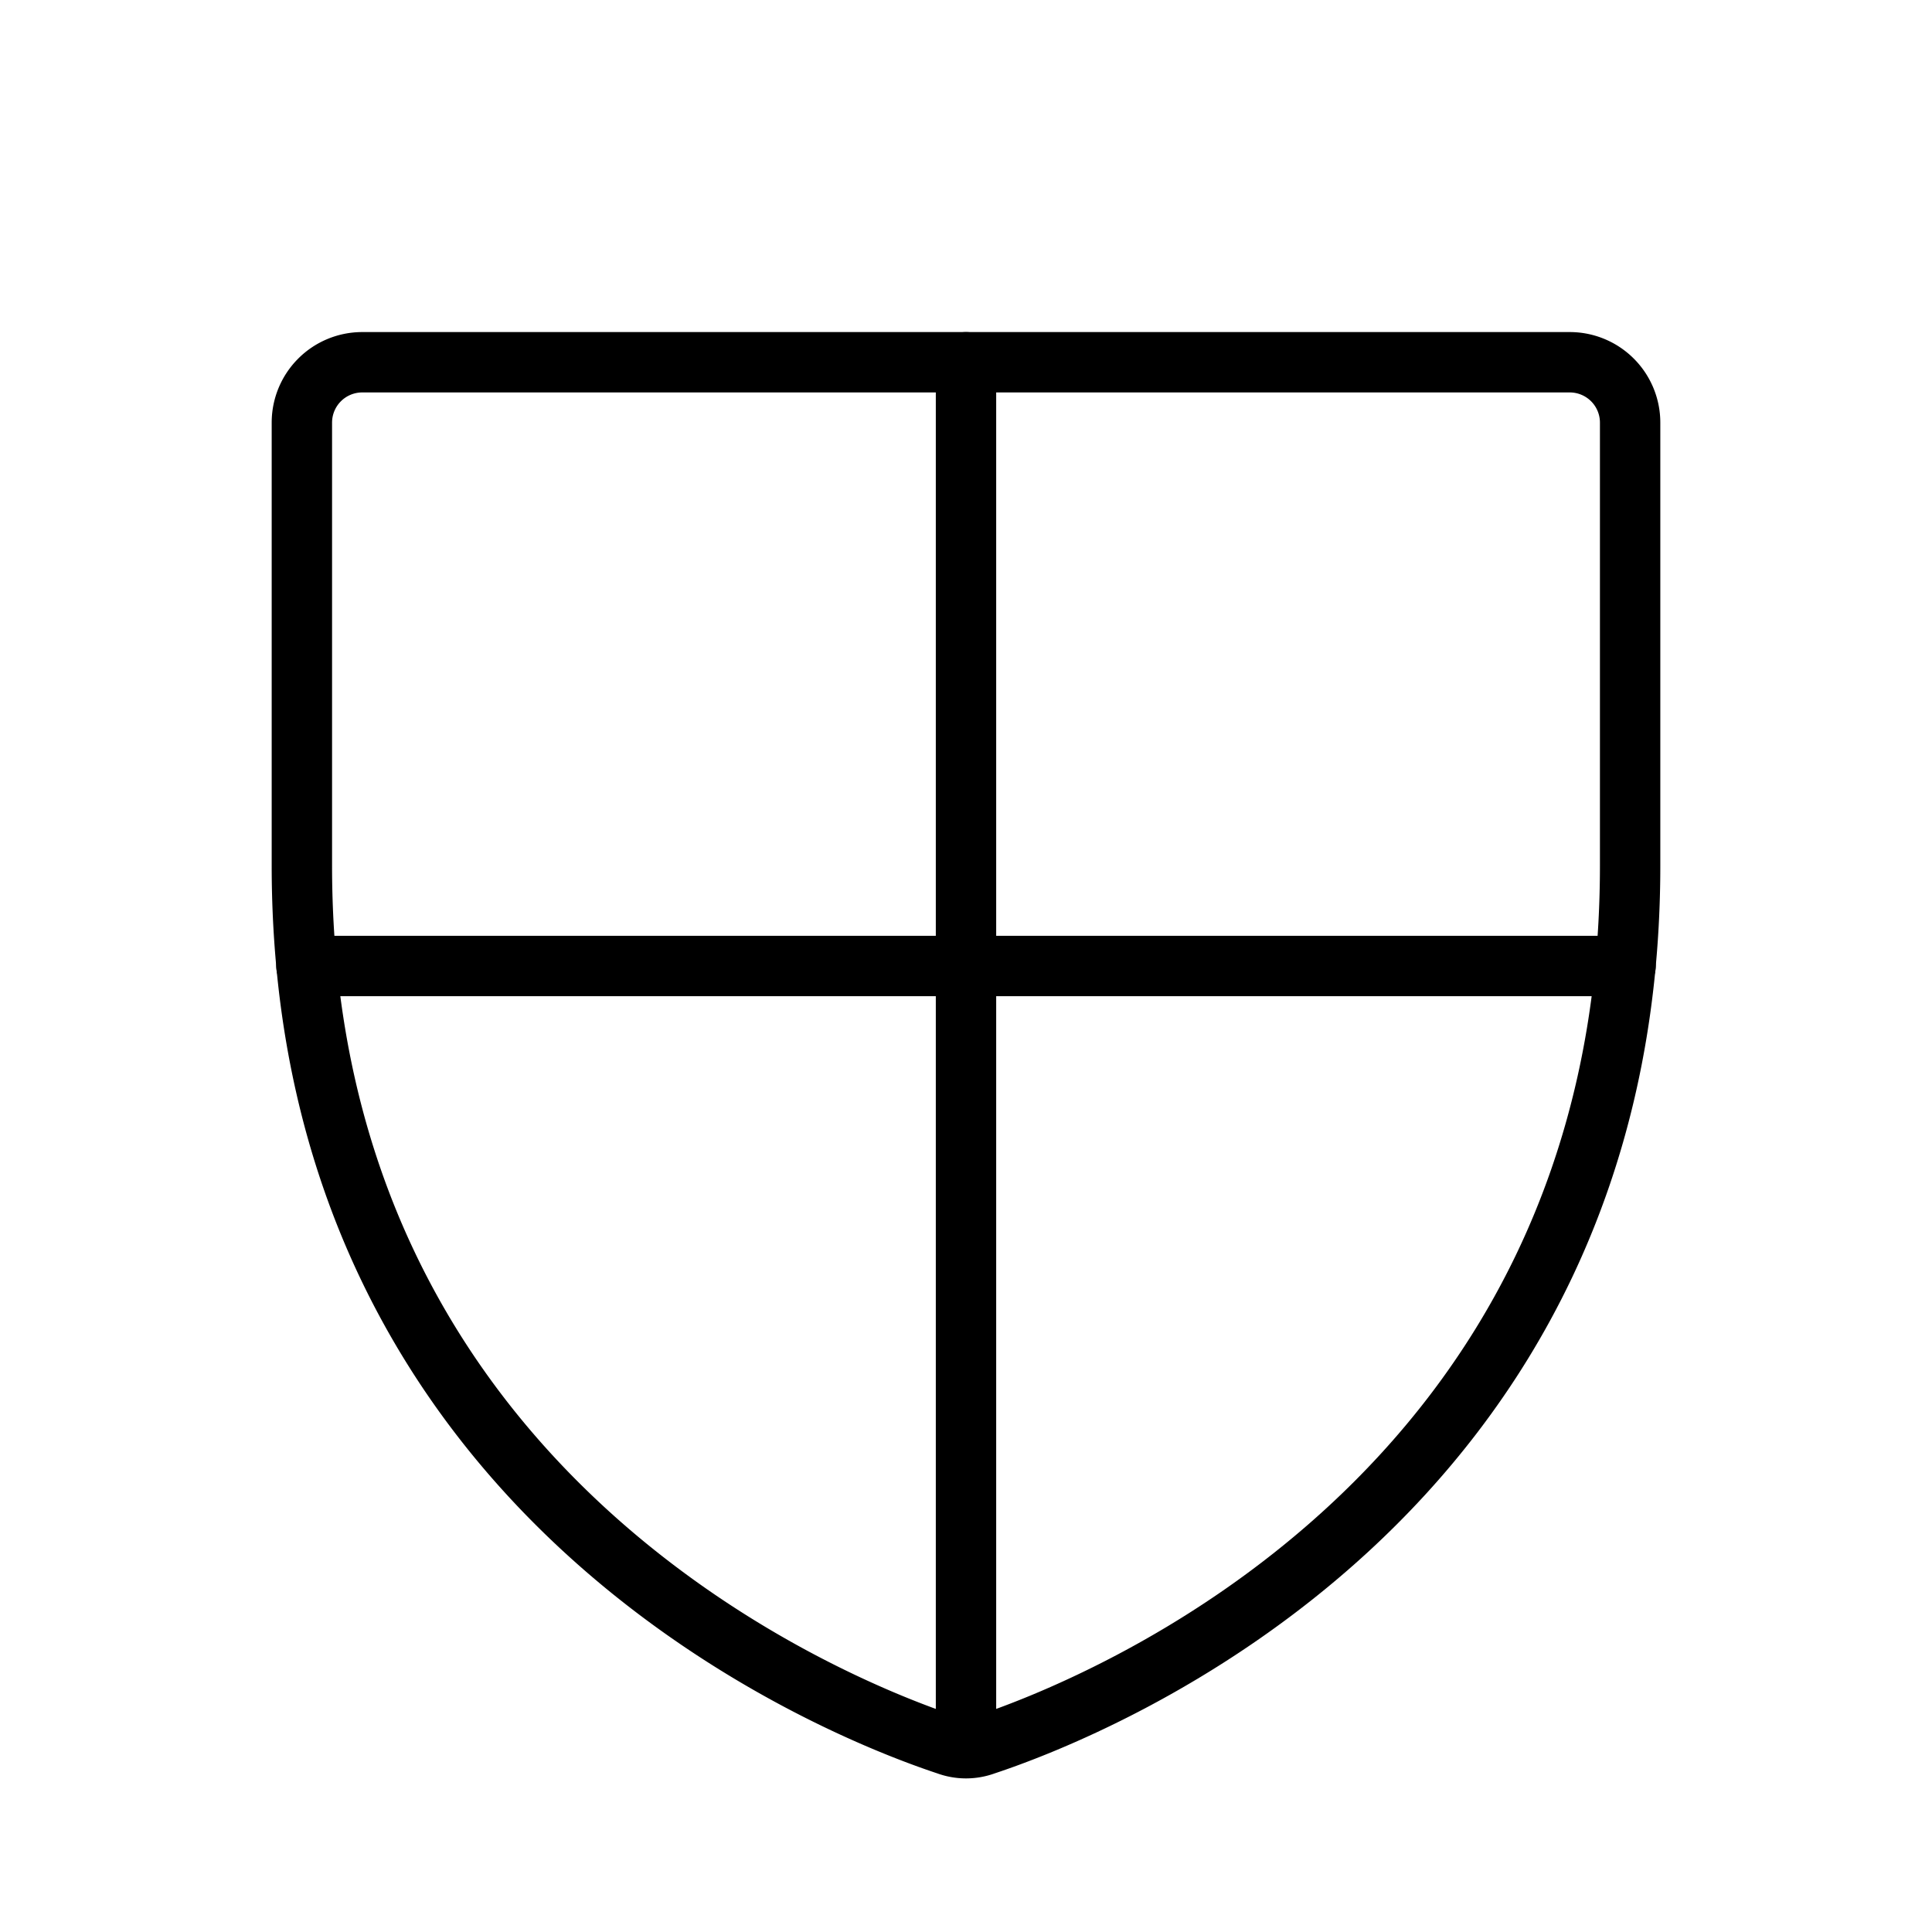
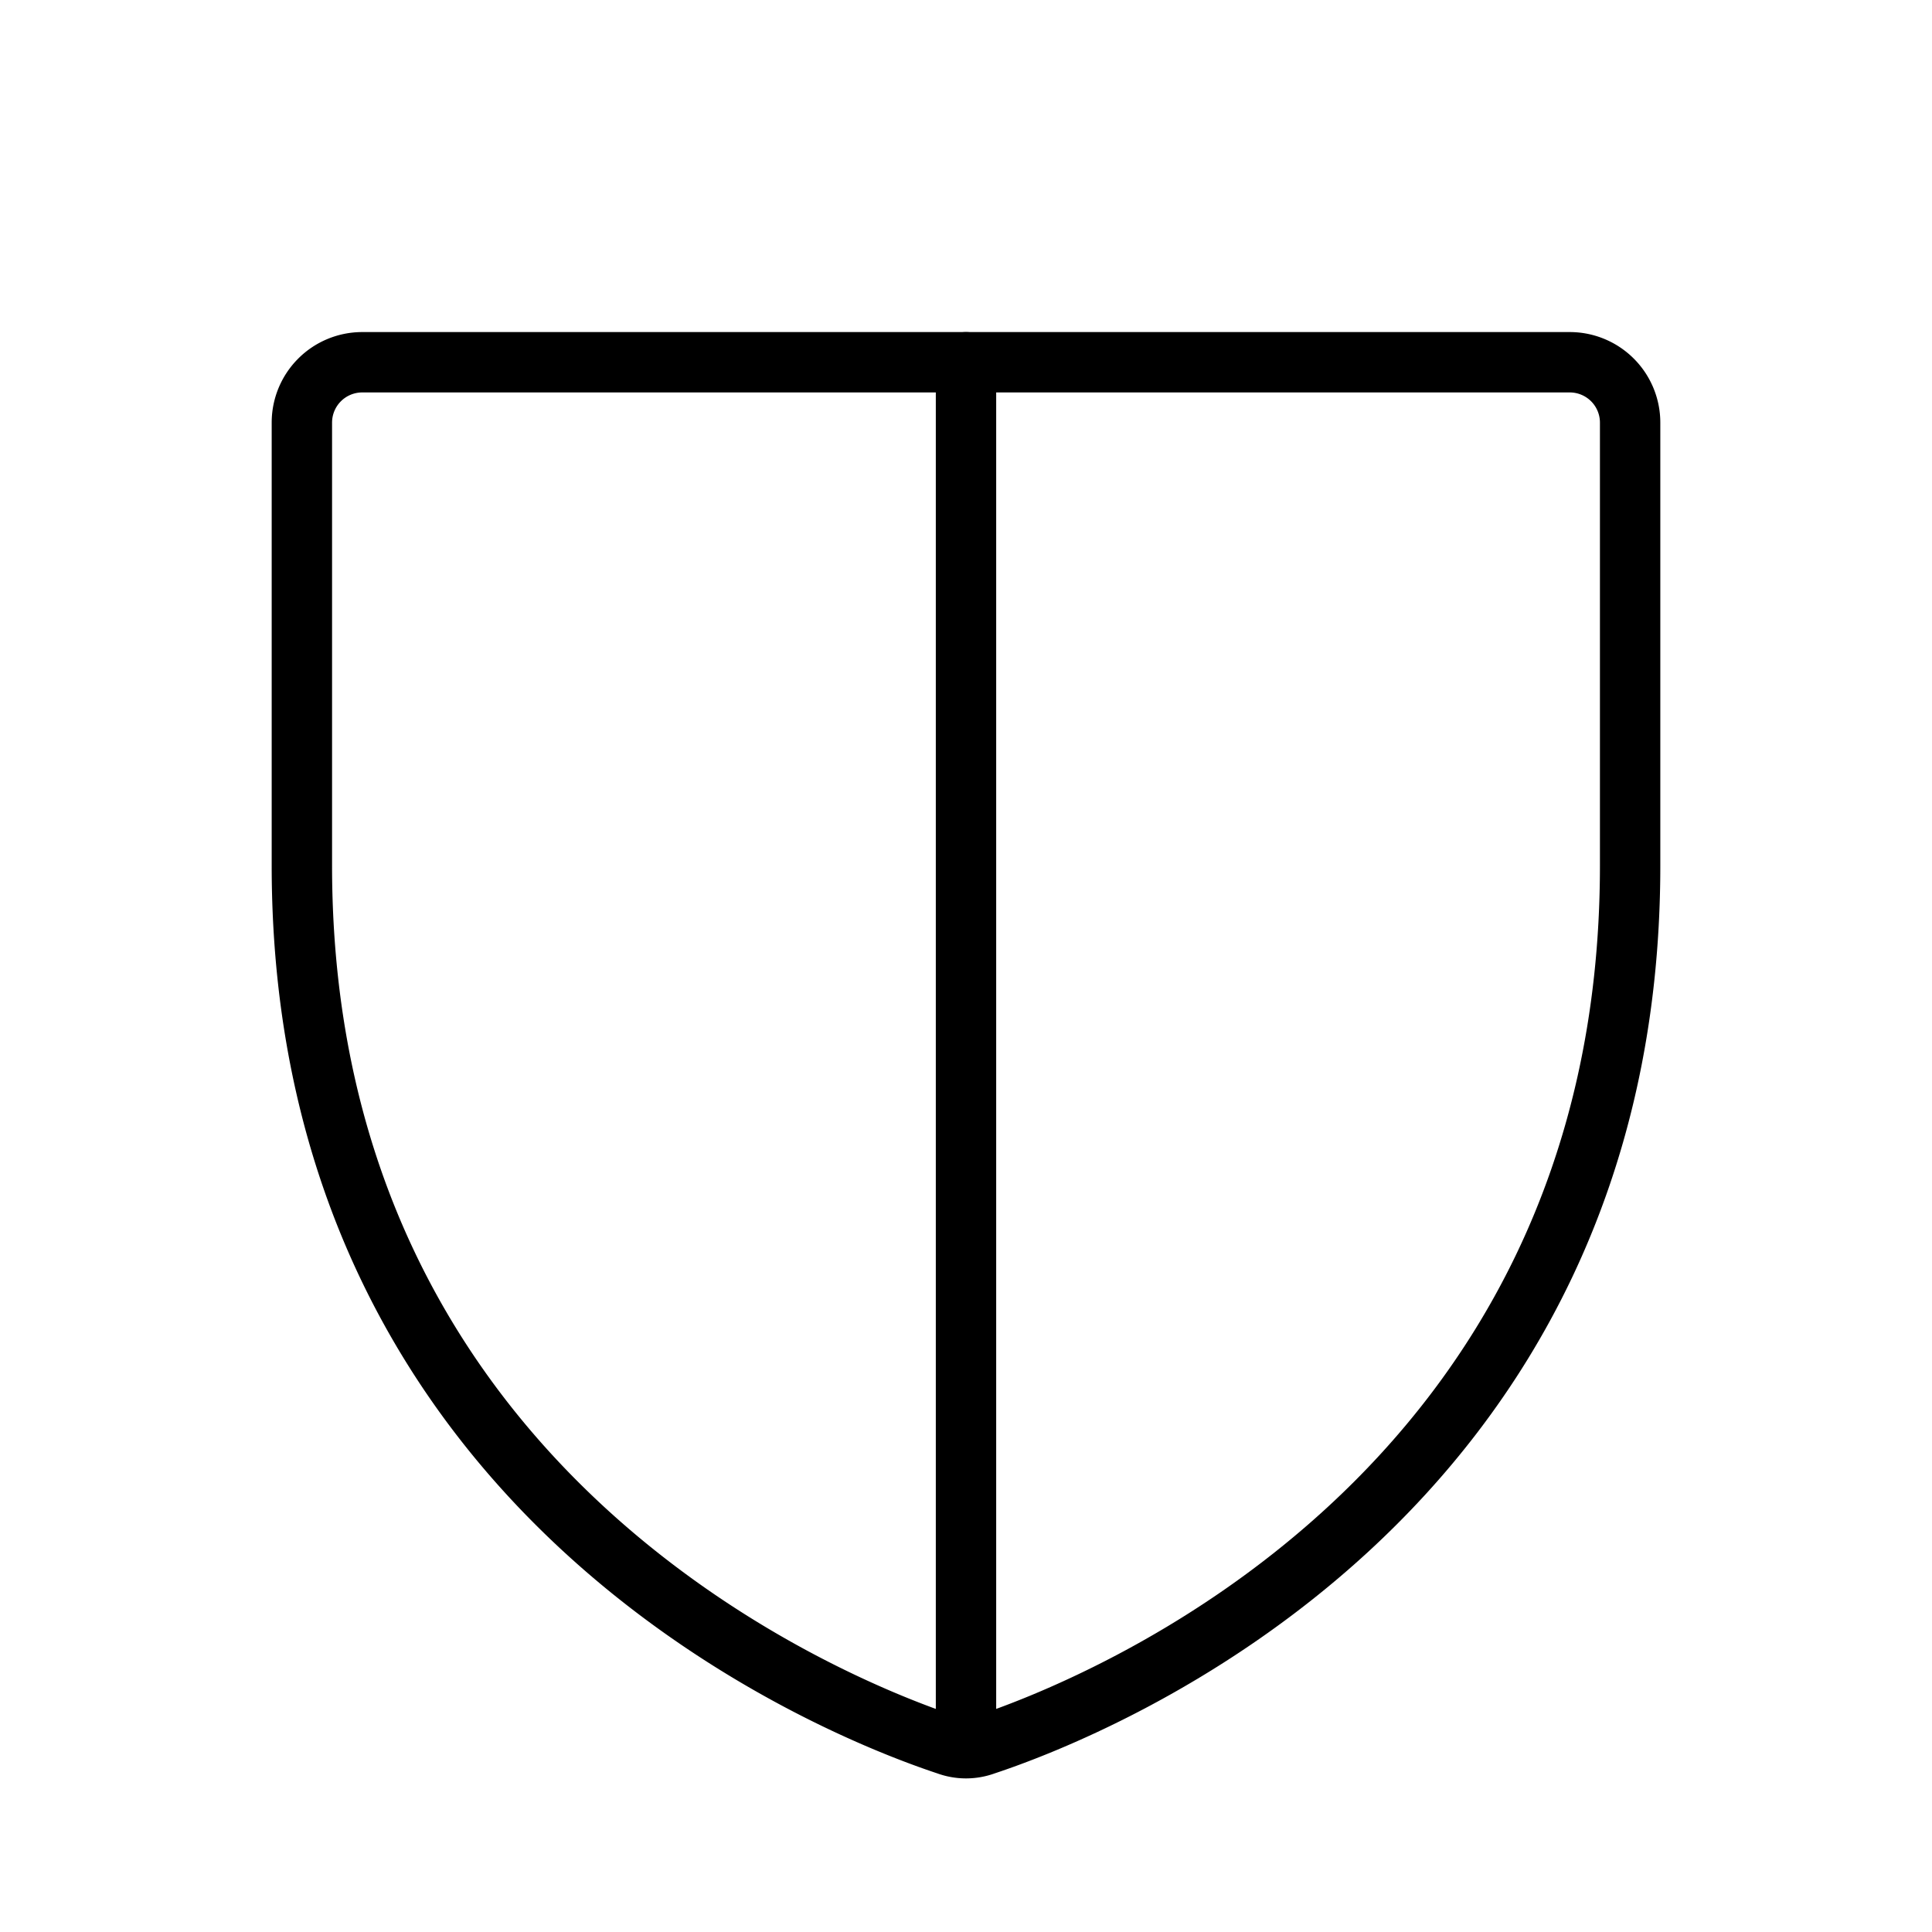
<svg xmlns="http://www.w3.org/2000/svg" viewBox="0 0 256 256">
  <rect width="256" height="256" fill="none" />
  <path d="M40,114.7V56a8,8,0,0,1,8-8H208a8,8,0,0,1,8,8v58.7c0,84-71.3,111.8-85.5,116.5a7.2,7.2,0,0,1-5,0C111.3,226.5,40,198.7,40,114.7Z" fill="none" stroke="#000" stroke-linecap="round" stroke-linejoin="round" stroke-width="8" />
-   <line x1="40.6" y1="128" x2="215.4" y2="128" fill="none" stroke="#000" stroke-linecap="round" stroke-linejoin="round" stroke-width="8" />
  <line x1="128" y1="48" x2="128" y2="231.6" fill="none" stroke="#000" stroke-linecap="round" stroke-linejoin="round" stroke-width="8" />
</svg>